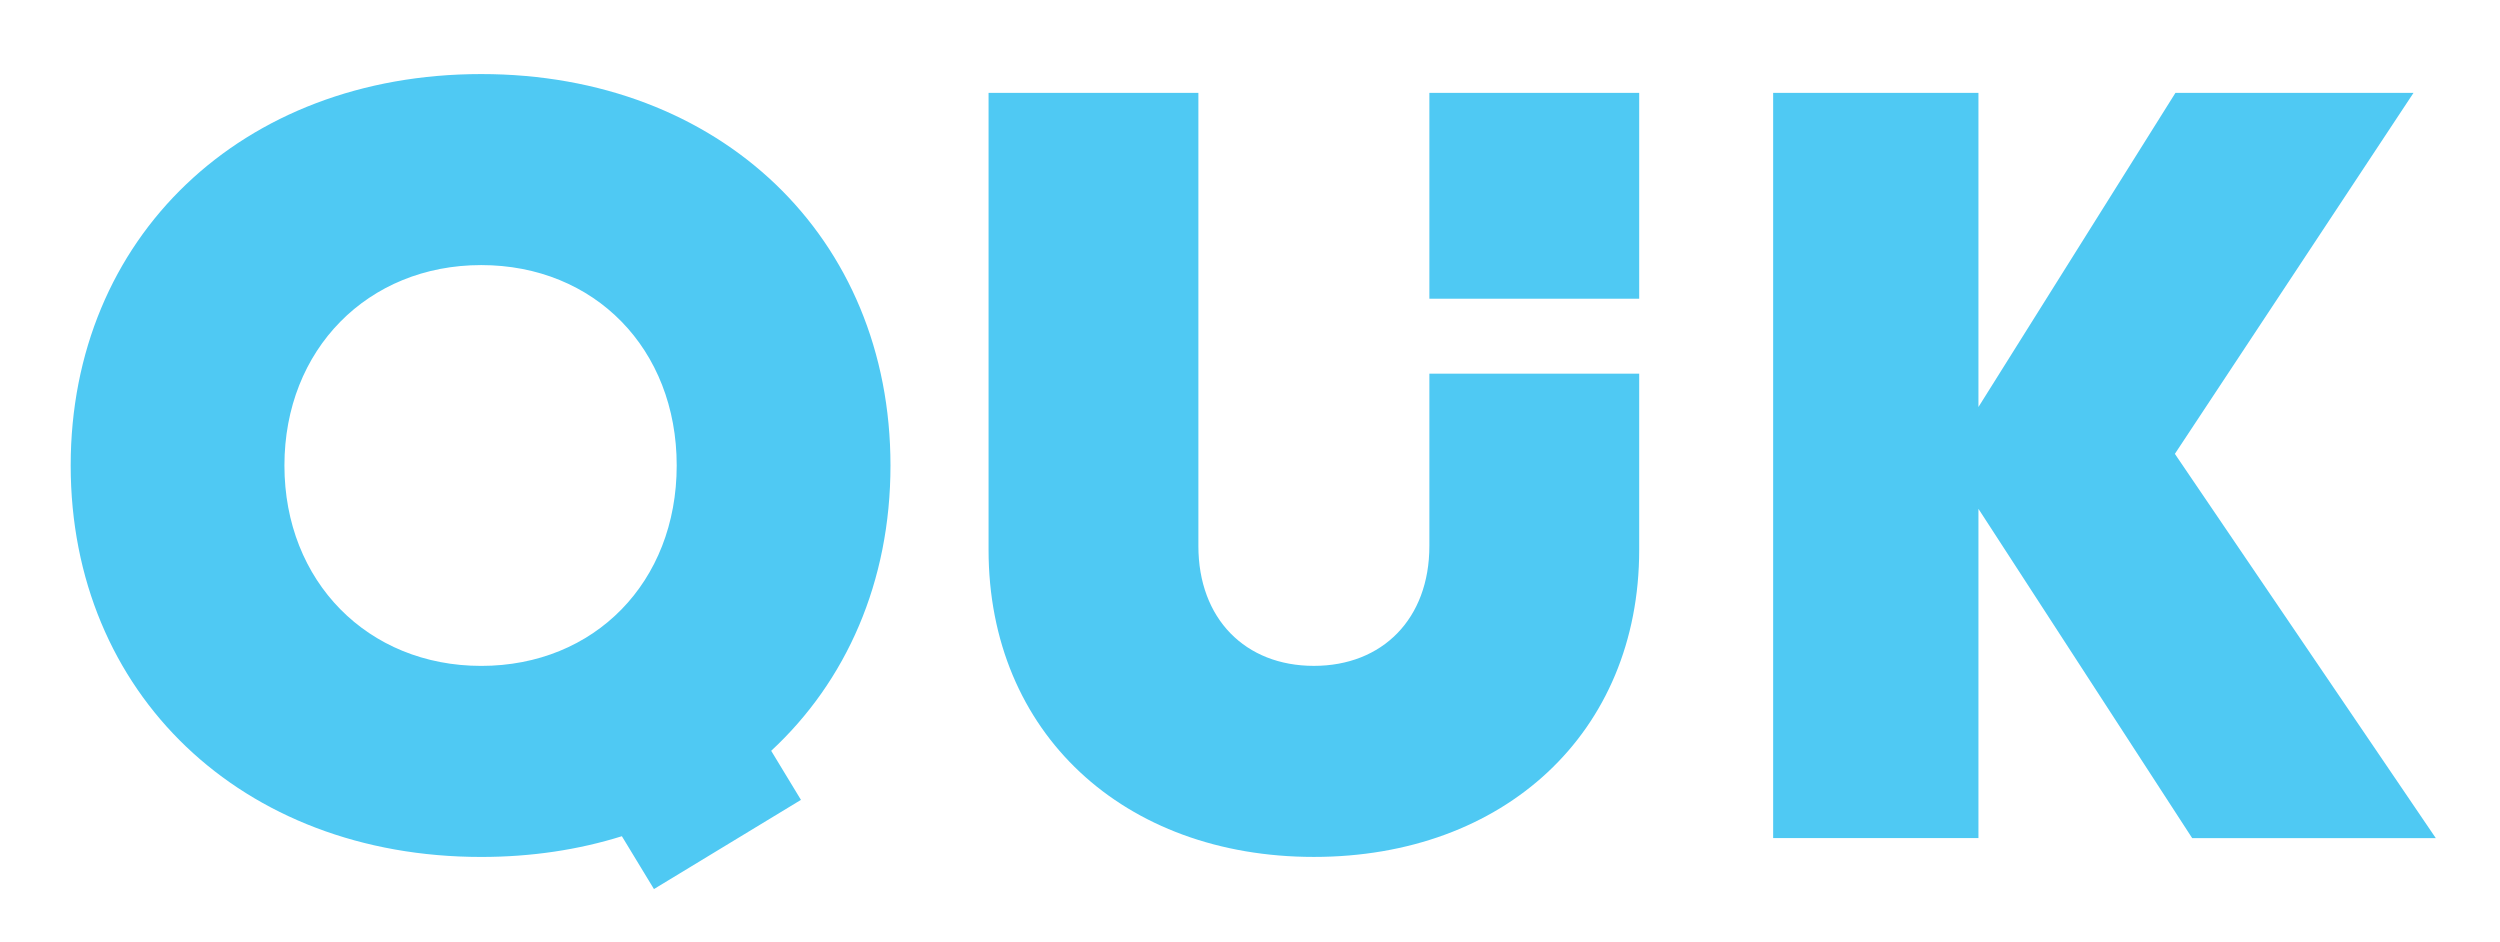
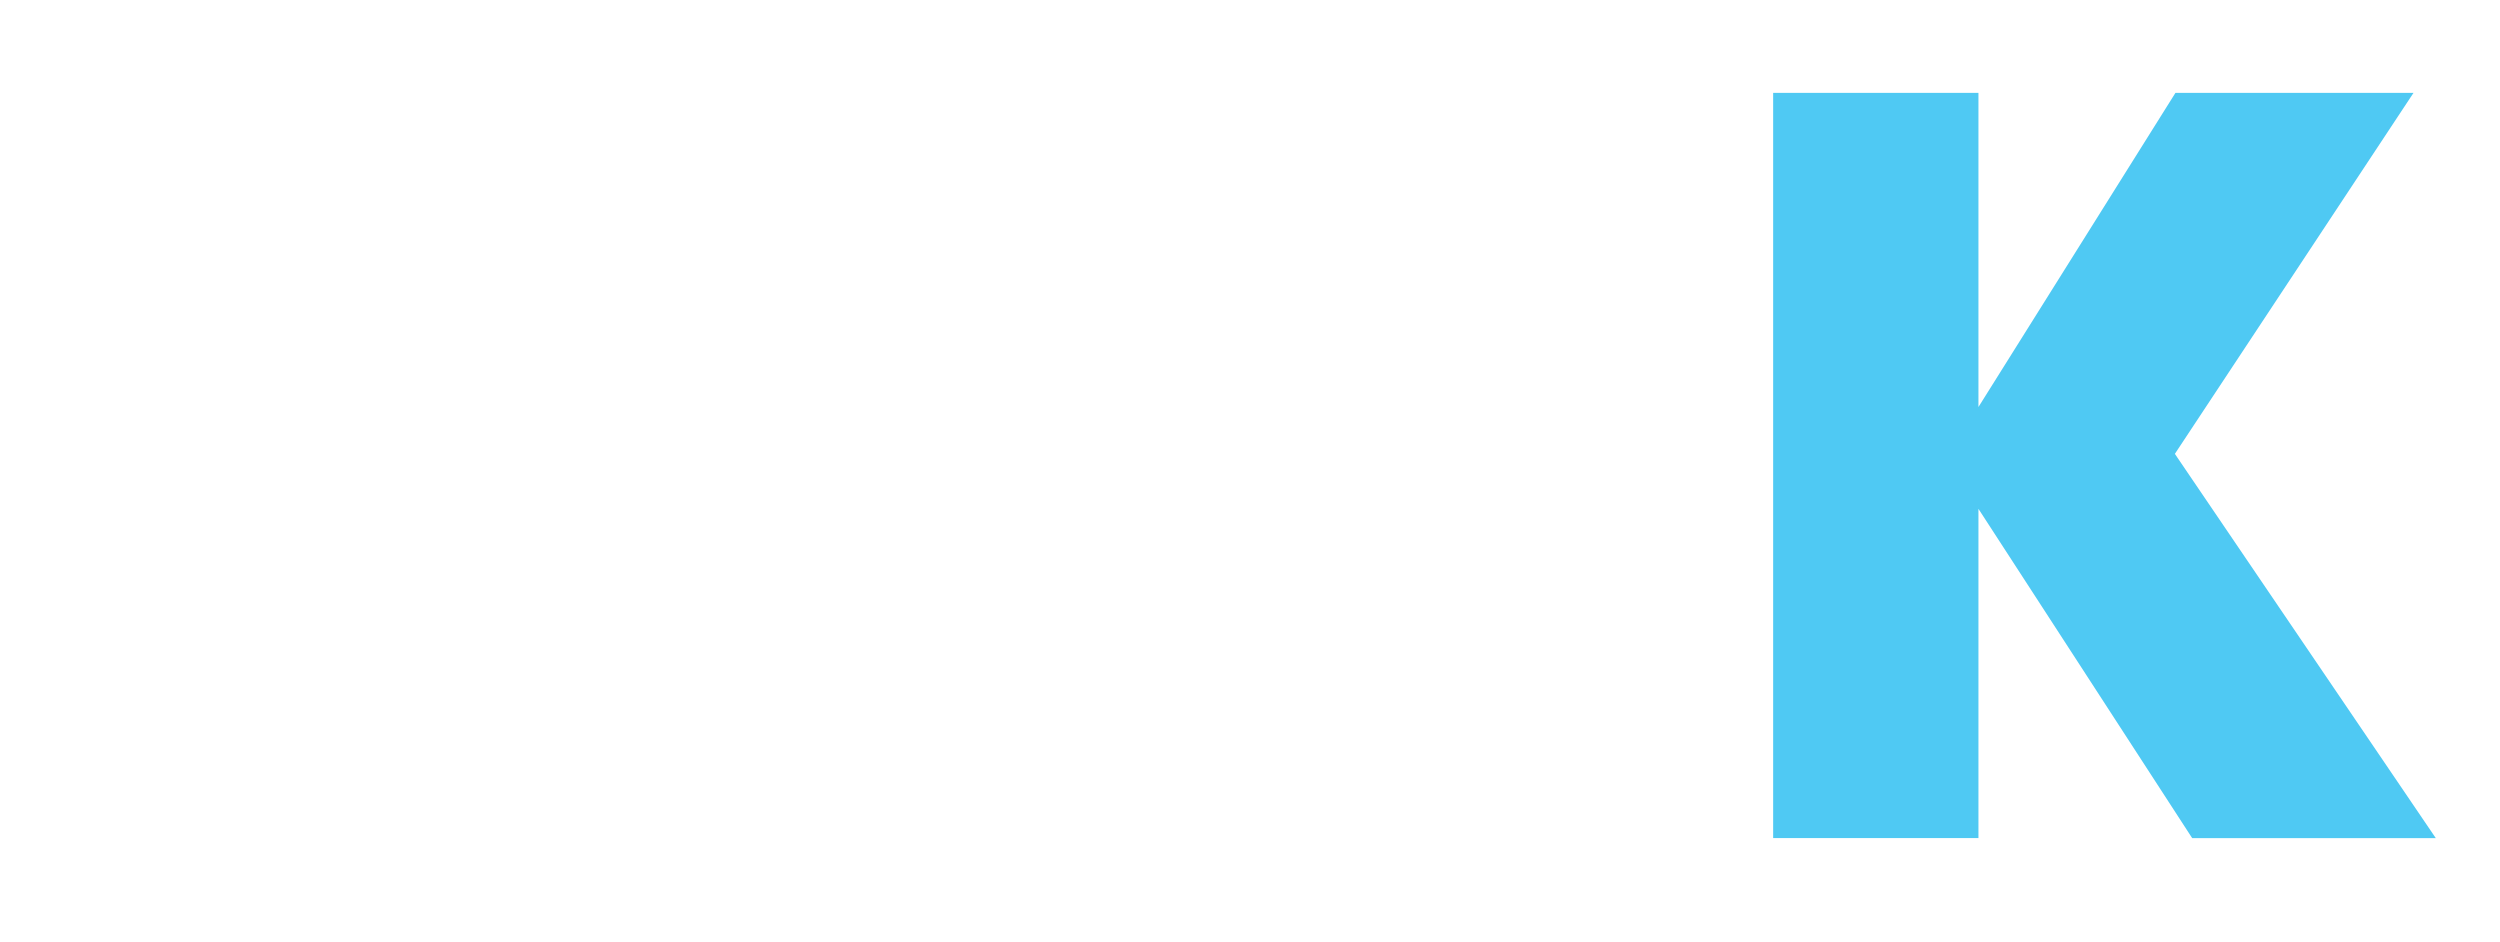
<svg xmlns="http://www.w3.org/2000/svg" version="1.1" id="Layer_1" x="0px" y="0px" viewBox="0 0 791.15 298.16" style="enable-background:new 0 0 791.15 298.16;" xml:space="preserve">
  <style type="text/css">
	.st0{fill:#1C3A6A;}
	.st1{fill:#4FC9F3;}
	.st2{fill:none;stroke:#000000;stroke-width:0.5;stroke-miterlimit:10;}
	.st3{fill:#009999;}
	.st4{fill:#3861AD;}
	.st5{fill:#21AC4A;}
	.st6{fill:#ED7C31;}
</style>
  <g>
-     <rect x="452.34" y="29.39" class="st1" width="66.4" height="65.14" />
-     <path class="st1" d="M452.34,118.26v54.52c0,23.05-14.85,37.94-36.55,37.94c-21.7,0-36.55-14.89-36.55-37.94V29.39h-66.4v144.6   c0,58.02,42.83,97.19,102.95,97.19c60.12,0,102.95-39.17,102.95-97.19v-55.73H452.34z" />
    <path class="st1" d="M693.73,265.22L626.1,161.03v104.19h-64.97V29.39h64.97v99.41l62.34-99.41h75.34l-75.52,114.24l82.57,121.6   H693.73z" />
-     <path class="st1" d="M281.8,147.31c0-72.27-53.9-123.87-129.52-123.87c-75.81,0-129.91,51.8-129.91,123.87   c0,72.08,54.1,123.88,129.91,123.88c15.9,0,30.84-2.28,44.52-6.56l10.15,16.72l46.52-28.22l-9.42-15.53   C267.79,215.6,281.8,184.14,281.8,147.31z M90.01,147.31c0-36.71,26.37-63.42,62.26-63.42c35.9,0,61.88,26.51,61.88,63.42   s-25.98,63.42-61.88,63.42C116.38,210.72,90.01,184.01,90.01,147.31z" />
  </g>
</svg>